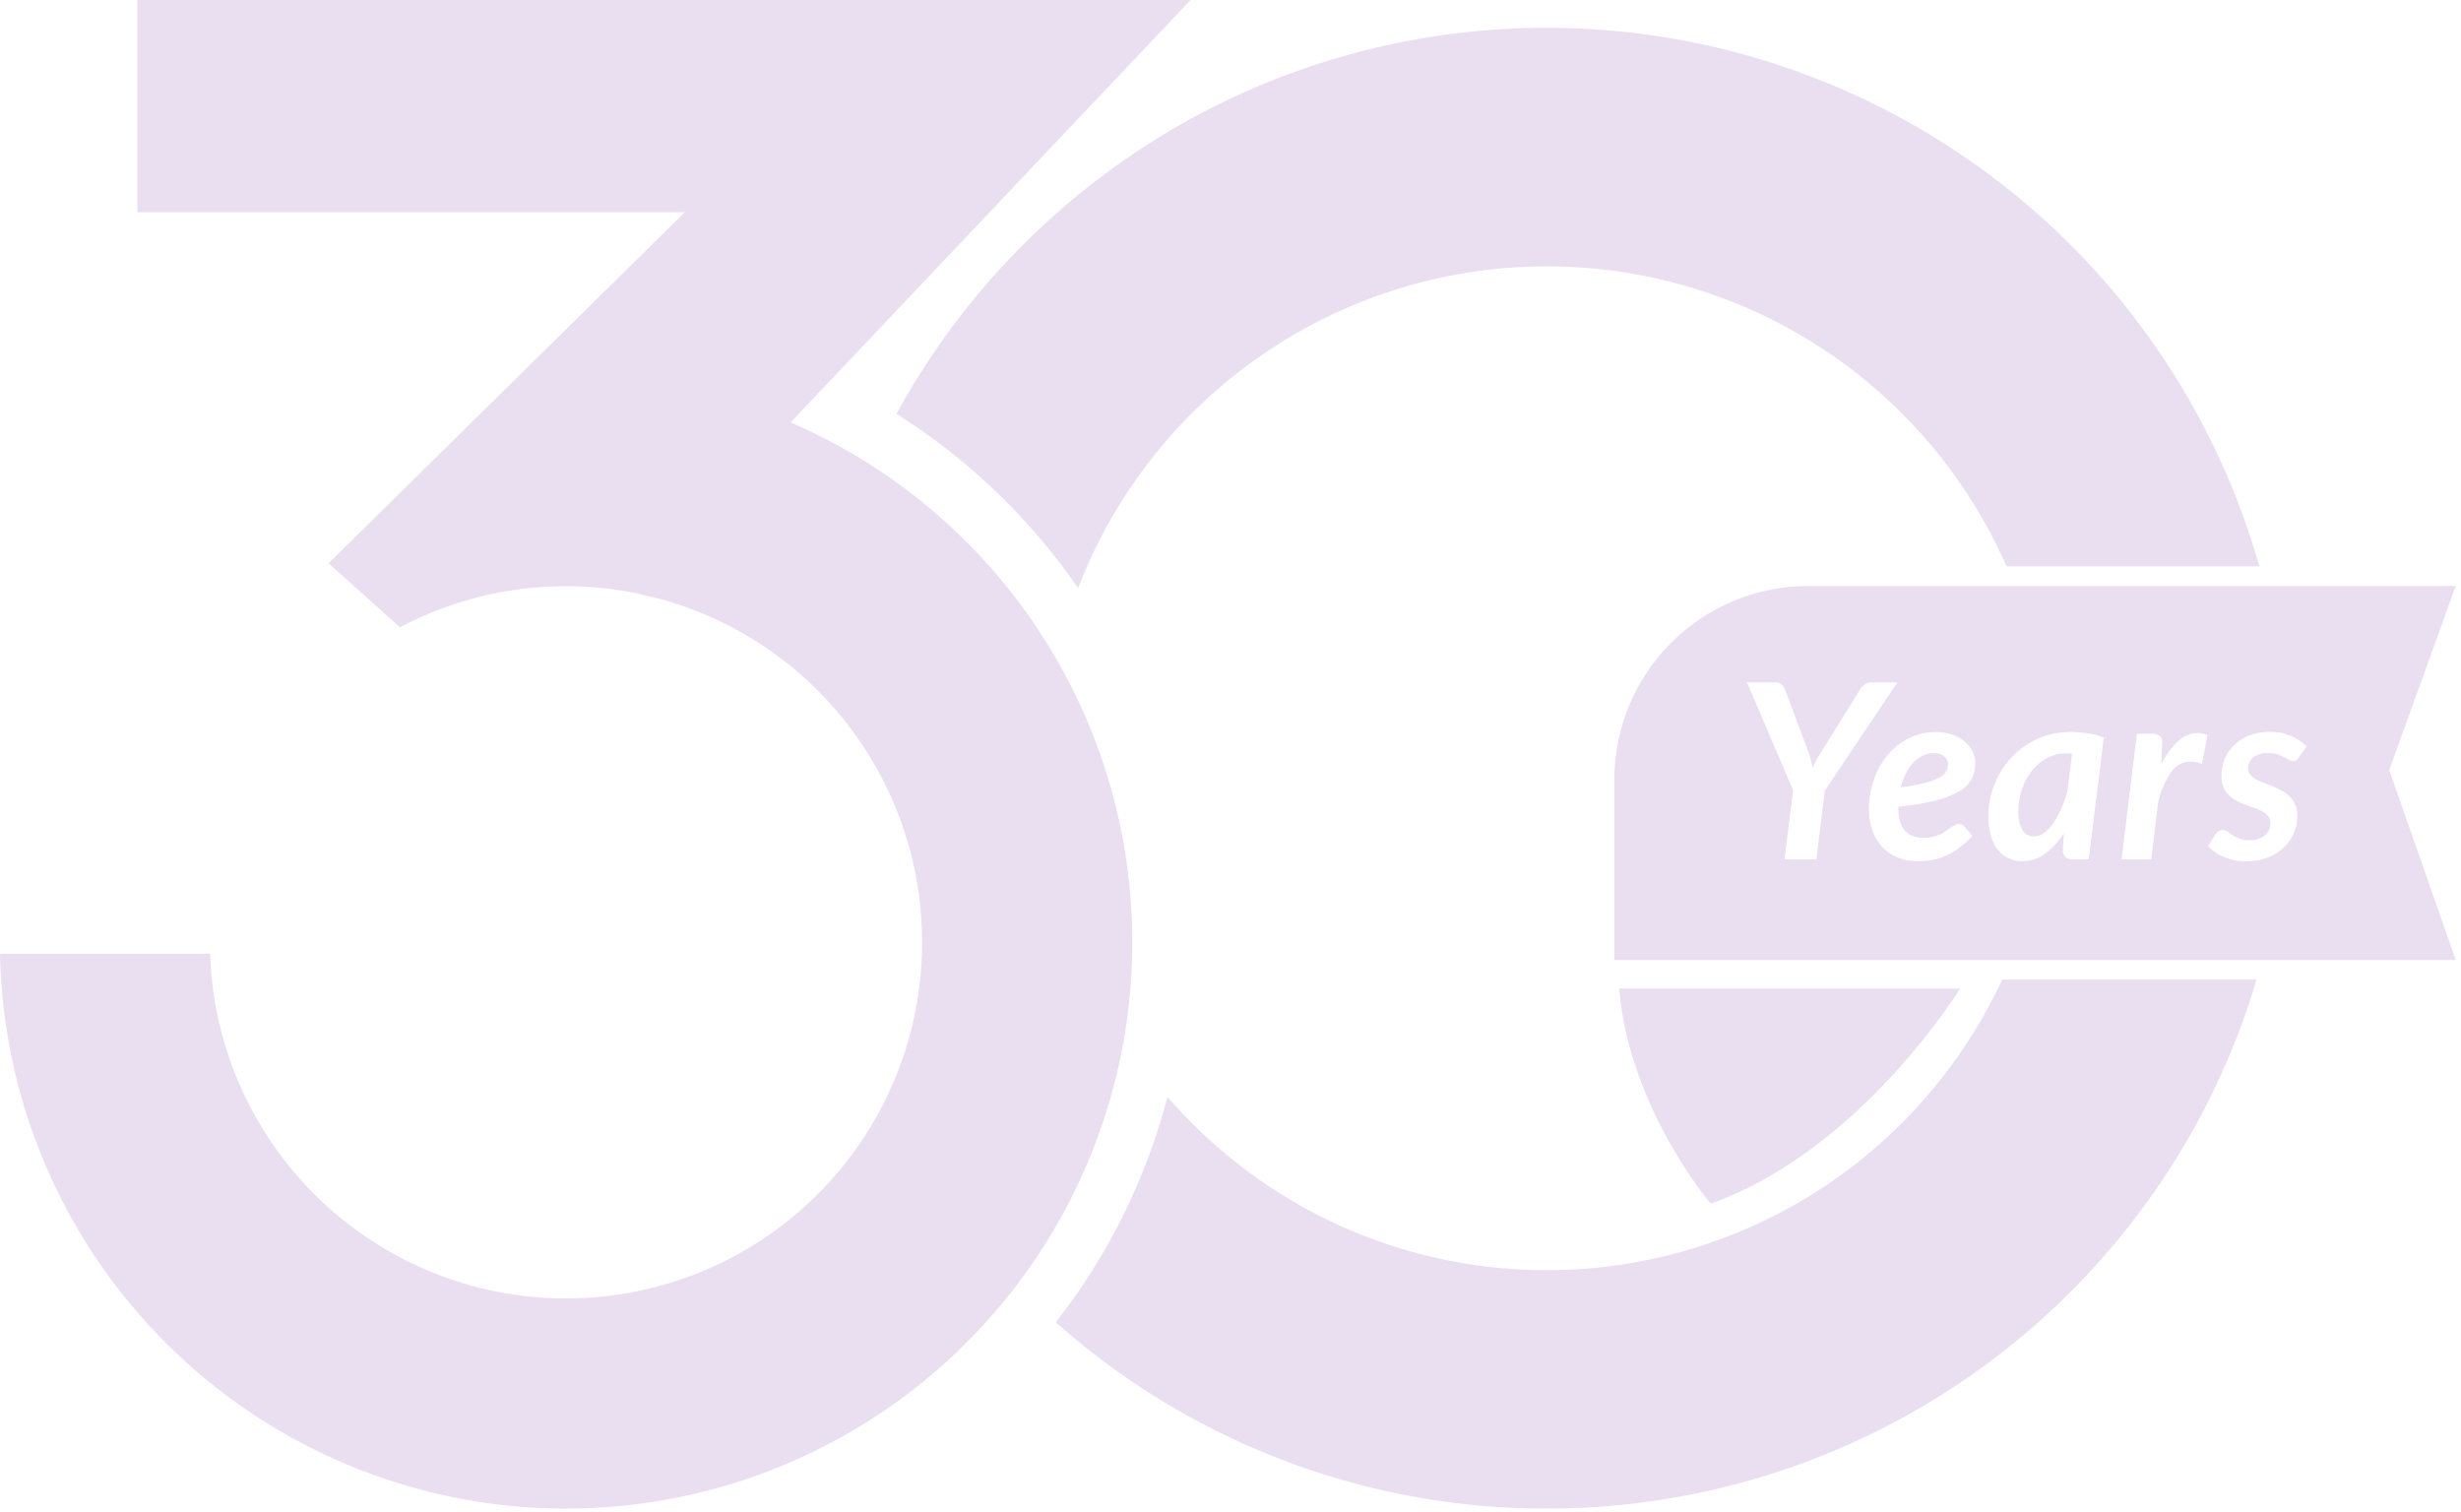
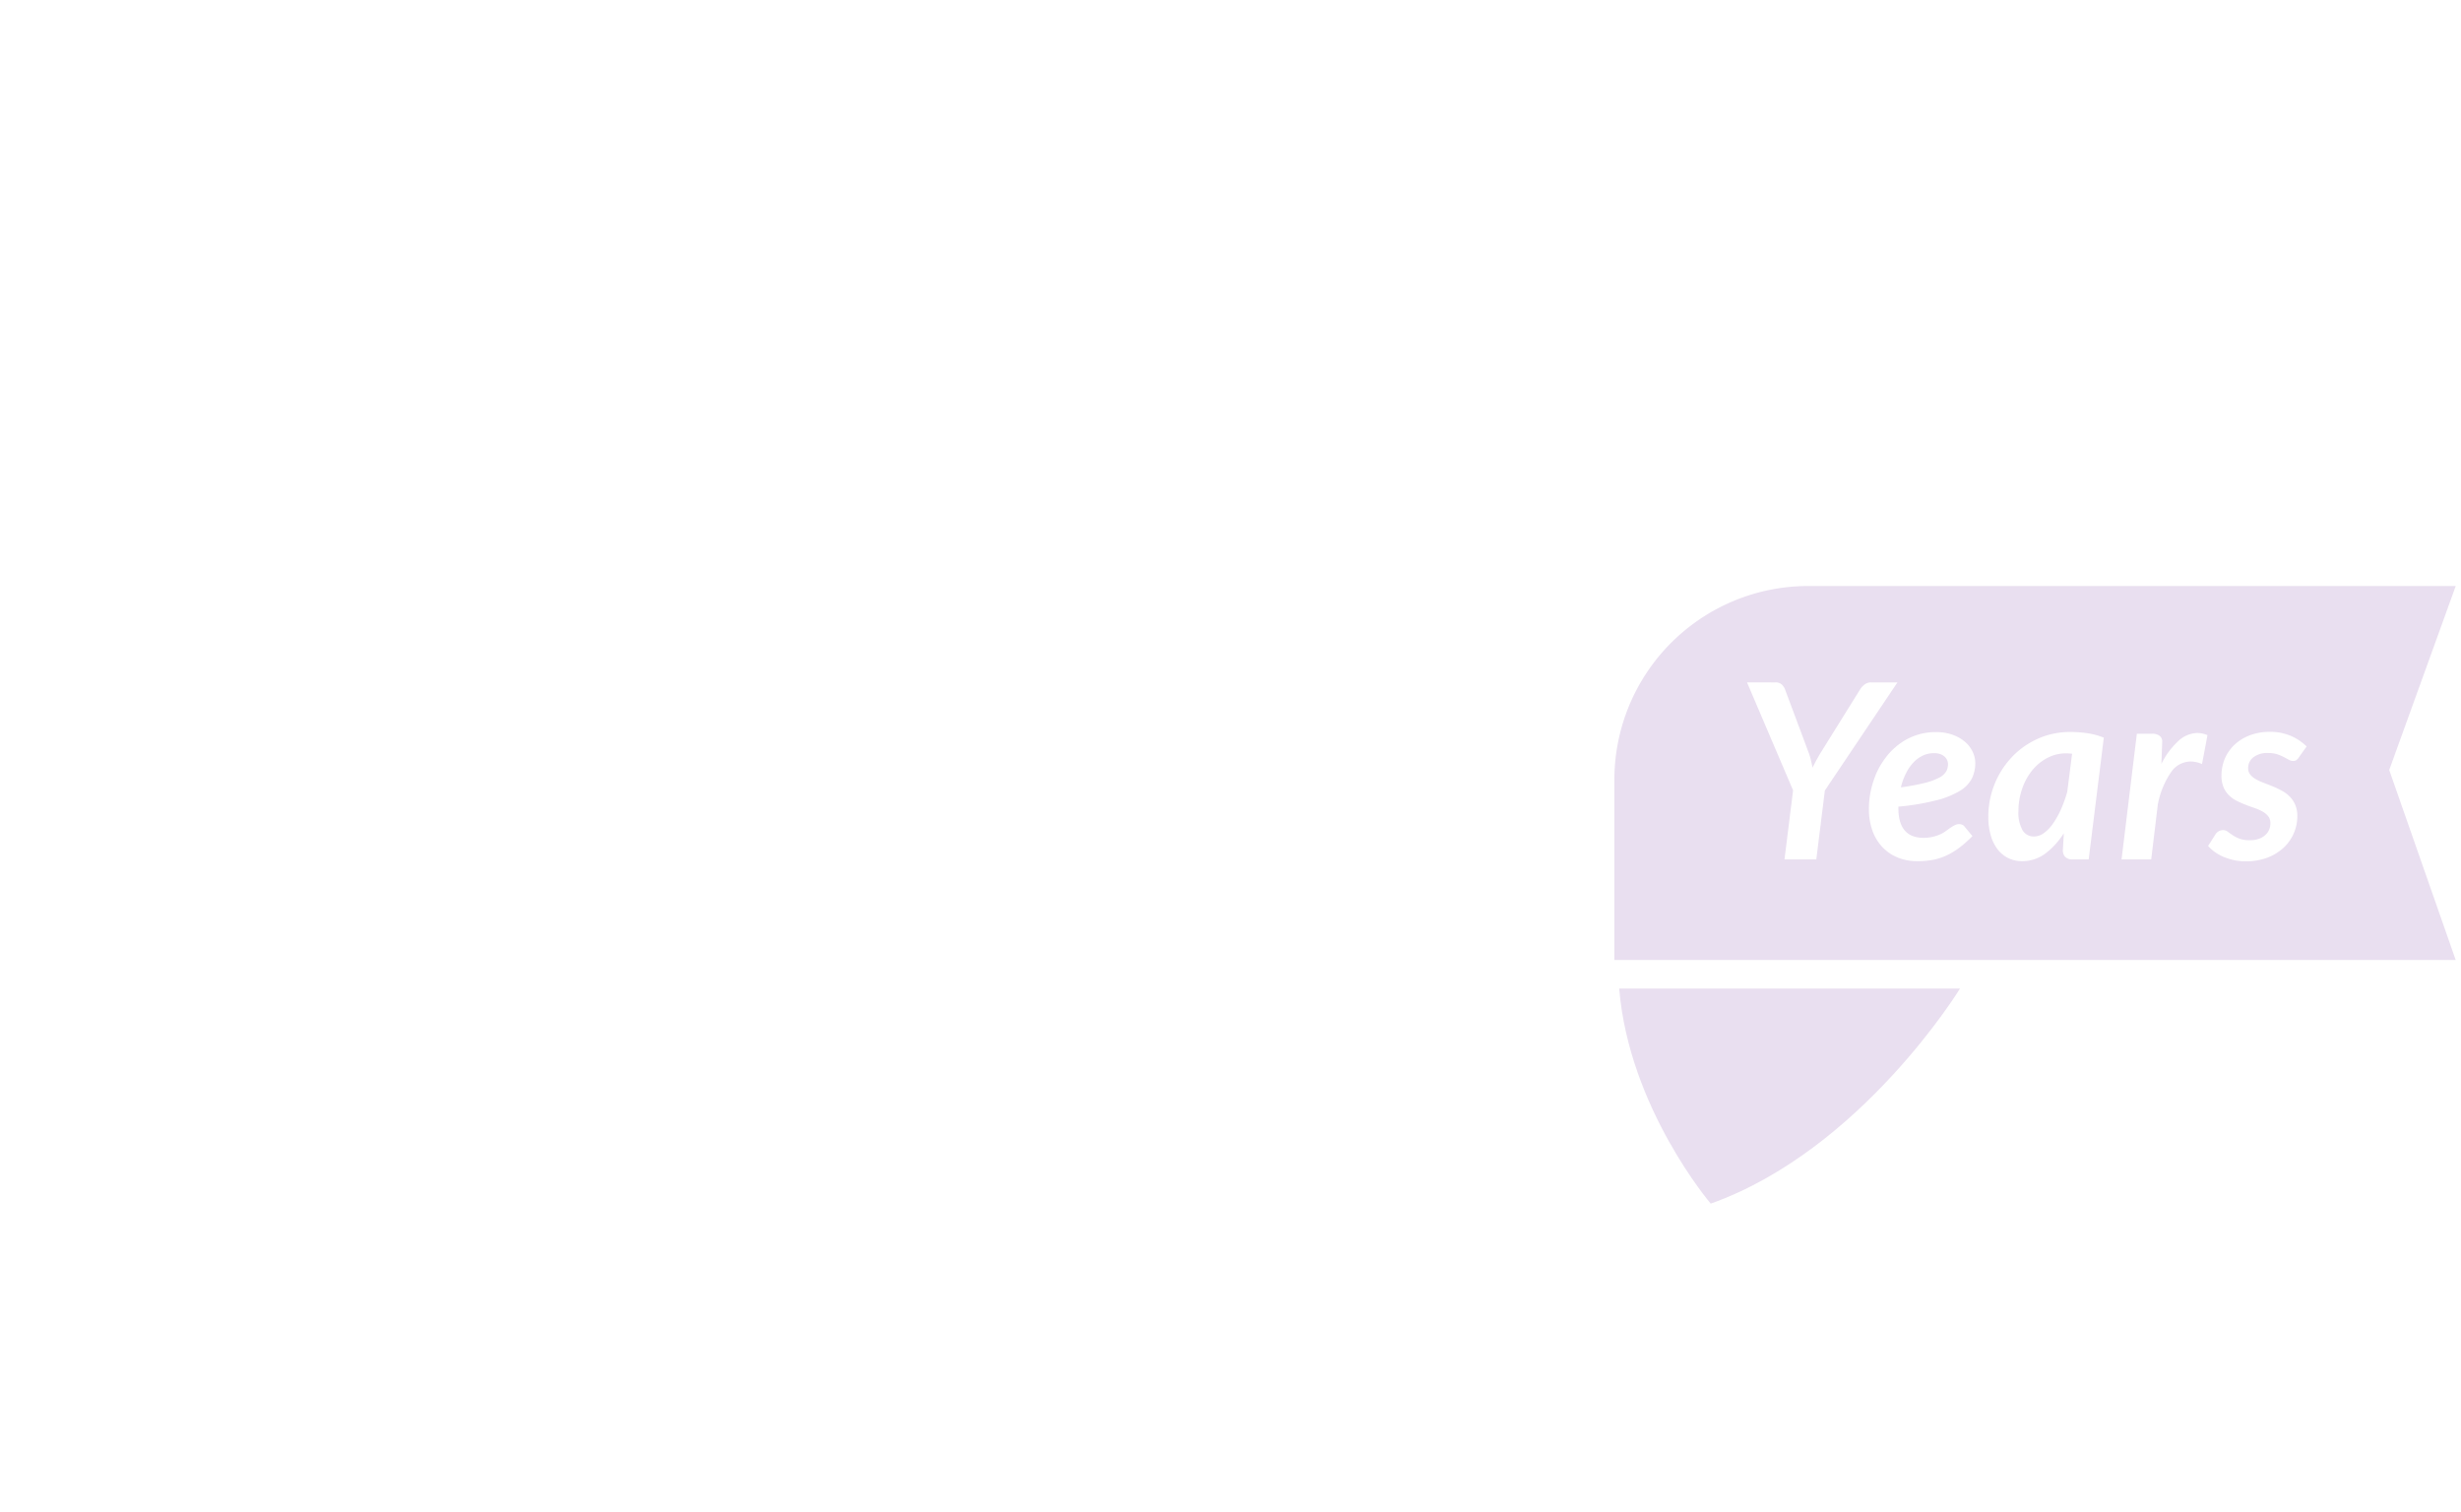
<svg xmlns="http://www.w3.org/2000/svg" width="331.264" height="203.568" viewBox="0 0 331.264 203.568">
  <g id="Group_56386" data-name="Group 56386" transform="translate(22109.24 -630.731)" opacity="0.252">
-     <path id="Subtraction_12" data-name="Subtraction 12" d="M87.528,199.328A99.272,99.272,0,0,1,21.45,174.247a84.167,84.167,0,0,0,9.016-14.291,82.926,82.926,0,0,0,6.008-16.047A67.869,67.869,0,0,0,59,160.931a67.641,67.641,0,0,0,65.337-4.586,67.7,67.7,0,0,0,24.5-28.221h34.232a99.568,99.568,0,0,1-95.541,71.2ZM24.447,75.428l0,0A84.276,84.276,0,0,0,13.422,62.46,84.116,84.116,0,0,0,0,51.972a100.145,100.145,0,0,1,35.942-37.6,99.723,99.723,0,0,1,147.5,58.119H149.42A67.606,67.606,0,0,0,24.448,75.425Z" transform="translate(-21988.57 634.471)" fill="#a77ec2" stroke="rgba(0,0,0,0)" stroke-width="1" />
    <path id="Subtraction_13" data-name="Subtraction 13" d="M113.249,50.334H0V26.1A26.1,26.1,0,0,1,26.1,0h87.152L104.3,24.768l8.946,25.564Zm-31.3-17.475a1.173,1.173,0,0,0-.606.154,1.213,1.213,0,0,0-.436.426l-.985,1.548a4.709,4.709,0,0,0,.914.823,6.4,6.4,0,0,0,1.187.662,8.759,8.759,0,0,0,1.412.435,7.367,7.367,0,0,0,1.555.154,8.3,8.3,0,0,0,2.872-.48,6.888,6.888,0,0,0,2.191-1.322A5.791,5.791,0,0,0,91.93,31a3.7,3.7,0,0,0-.288-1.558,3.569,3.569,0,0,0-.751-1.113,4.22,4.22,0,0,0-1.053-.779,12.194,12.194,0,0,0-1.221-.58c-.485-.2-.871-.354-1.214-.48A6.5,6.5,0,0,1,86.345,26a2.71,2.71,0,0,1-.751-.616,1.32,1.32,0,0,1-.282-.86A1.81,1.81,0,0,1,86,23.069a3.023,3.023,0,0,1,1.993-.588,4.016,4.016,0,0,1,1.212.163,6.966,6.966,0,0,1,.888.371c.194.1.373.2.53.286l.156.085a1.182,1.182,0,0,0,.572.164.876.876,0,0,0,.433-.1,1.555,1.555,0,0,0,.346-.371l1.05-1.484a6.962,6.962,0,0,0-2.1-1.413,7.049,7.049,0,0,0-2.852-.551,7.389,7.389,0,0,0-2.778.5A6.12,6.12,0,0,0,83.4,21.44a5.615,5.615,0,0,0-1.261,1.873A5.918,5.918,0,0,0,81.72,25.5,4.016,4.016,0,0,0,82,27.09a3.307,3.307,0,0,0,.749,1.1,4.3,4.3,0,0,0,1.053.742,11.874,11.874,0,0,0,1.2.526c.279.111.561.211.833.308l.379.136a6.365,6.365,0,0,1,1.063.47,2.634,2.634,0,0,1,.75.643,1.506,1.506,0,0,1,.279.933,2.221,2.221,0,0,1-.179.878,2.017,2.017,0,0,1-.543.724,2.466,2.466,0,0,1-.869.489,3.468,3.468,0,0,1-1.2.18,4.01,4.01,0,0,1-1.376-.207,5.056,5.056,0,0,1-.914-.472c-.264-.178-.48-.332-.661-.47A.962.962,0,0,0,81.953,32.858Zm-20.6-13.212a10.926,10.926,0,0,0-3.007.417A10.74,10.74,0,0,0,55.7,21.249a10.615,10.615,0,0,0-2.22,1.811,11.651,11.651,0,0,0-1.684,2.309,11.655,11.655,0,0,0-1.458,5.65,8.851,8.851,0,0,0,.353,2.645,5.549,5.549,0,0,0,.968,1.874,4.075,4.075,0,0,0,1.458,1.131,4.189,4.189,0,0,0,1.783.371,5.187,5.187,0,0,0,3.081-1.005,10.141,10.141,0,0,0,2.518-2.761l-.129,2.3a1.3,1.3,0,0,0,.3.878A1.328,1.328,0,0,0,61.7,36.8h2.147l2.037-16.39a10.026,10.026,0,0,0-2.246-.6A16.092,16.092,0,0,0,61.354,19.647Zm-18.095.018a8.066,8.066,0,0,0-4.744,1.5,8.91,8.91,0,0,0-1.79,1.675,10.928,10.928,0,0,0-1.342,2.127,12.306,12.306,0,0,0-.823,2.436,11.44,11.44,0,0,0-.29,2.617,8.417,8.417,0,0,0,.469,2.9,6.327,6.327,0,0,0,1.322,2.2,5.885,5.885,0,0,0,2.067,1.422,6.891,6.891,0,0,0,2.679.5,11.093,11.093,0,0,0,2.13-.189,8.079,8.079,0,0,0,1.848-.616,9.59,9.59,0,0,0,1.71-1.05A15.813,15.813,0,0,0,48.2,33.664l-1.039-1.251a.789.789,0,0,0-.327-.271,1.039,1.039,0,0,0-.4-.092,1.275,1.275,0,0,0-.606.145,4.424,4.424,0,0,0-.572.336c-.137.092-.283.2-.438.309l-.187.134a4.479,4.479,0,0,1-.751.443,5.436,5.436,0,0,1-2.271.48c-2.241,0-3.378-1.34-3.378-3.984V29.7a32.011,32.011,0,0,0,5.1-.852,11.408,11.408,0,0,0,3.18-1.277,4.189,4.189,0,0,0,1.62-1.675,4.8,4.8,0,0,0,.452-2.083,3.477,3.477,0,0,0-.334-1.449,3.987,3.987,0,0,0-.989-1.339,5.389,5.389,0,0,0-1.665-.979A6.543,6.543,0,0,0,43.26,19.664Zm27.077.217L68.271,36.8h3.993l.89-7.4a11.515,11.515,0,0,1,1.808-4.383,3.228,3.228,0,0,1,2.574-1.394,4,4,0,0,1,1.566.343l.735-3.892a3.578,3.578,0,0,0-1.36-.29,3.874,3.874,0,0,0-2.571,1.087,10.487,10.487,0,0,0-2.274,3.078q.013-.34.025-.632c.018-.438.032-.782.038-1.06.009-.328.021-.582.03-.767l.005-.111c.01-.182.01-.317.01-.39a.934.934,0,0,0-.373-.841,1.634,1.634,0,0,0-.979-.263H70.337Zm-52.476-6.91,6.2,14.533L22.9,36.8h4.283l1.152-9.272,9.769-14.552H34.569a1.4,1.4,0,0,0-.914.3,2.452,2.452,0,0,0-.6.679l-5.124,8.231c-.229.368-.454.75-.689,1.168-.2.374-.387.739-.568,1.1-.056-.309-.132-.67-.238-1.1a9.023,9.023,0,0,0-.373-1.168l-3.076-8.231a1.813,1.813,0,0,0-.461-.707,1.229,1.229,0,0,0-.86-.272Zm38.63,20.745a1.752,1.752,0,0,1-1.53-.823,4.775,4.775,0,0,1-.562-2.608,9.037,9.037,0,0,1,.491-2.97,8.084,8.084,0,0,1,1.338-2.472,6.623,6.623,0,0,1,2.027-1.685,5.348,5.348,0,0,1,2.538-.633,6.907,6.907,0,0,1,.825.053l-.646,5.108a17.851,17.851,0,0,1-.85,2.373,11.248,11.248,0,0,1-1.078,1.919,5.164,5.164,0,0,1-1.223,1.277A2.285,2.285,0,0,1,56.491,33.717ZM38.569,27.1v0a8.521,8.521,0,0,1,.671-1.854,5.754,5.754,0,0,1,.988-1.458,4.113,4.113,0,0,1,1.277-.951,3.46,3.46,0,0,1,1.53-.336,2.386,2.386,0,0,1,.86.136,1.74,1.74,0,0,1,.581.353,1.347,1.347,0,0,1,.324.461,1.375,1.375,0,0,1,.109.516,2.1,2.1,0,0,1-.219.952,2.234,2.234,0,0,1-.9.841,8.218,8.218,0,0,1-1.928.724,27.845,27.845,0,0,1-3.287.616Z" transform="translate(-21891.938 709.613)" fill="#a77ec2" stroke="rgba(0,0,0,0)" stroke-width="1" />
    <path id="Path_76221" data-name="Path 76221" d="M300.732,183.607h45.875s-13.277,21.731-33.552,28.948c0,0-11-12.866-12.323-28.948" transform="translate(-22192.02 580.192)" fill="#a77ec2" />
-     <path id="Path_76227" data-name="Path 76227" d="M76.185,203.068a76.229,76.229,0,0,0,30.243-146.2l0-.019L160.255,0H18.487V28.566h73.7L44.232,75.822l9.607,8.613a47.817,47.817,0,0,1,30.955-4.742c.286.052.567.117.852.174l2.8.647a47.93,47.93,0,1,1-60.161,47.876H0a76.208,76.208,0,0,0,76.185,74.679" transform="translate(-22109.24 630.731)" fill="#a77ec2" />
  </g>
</svg>